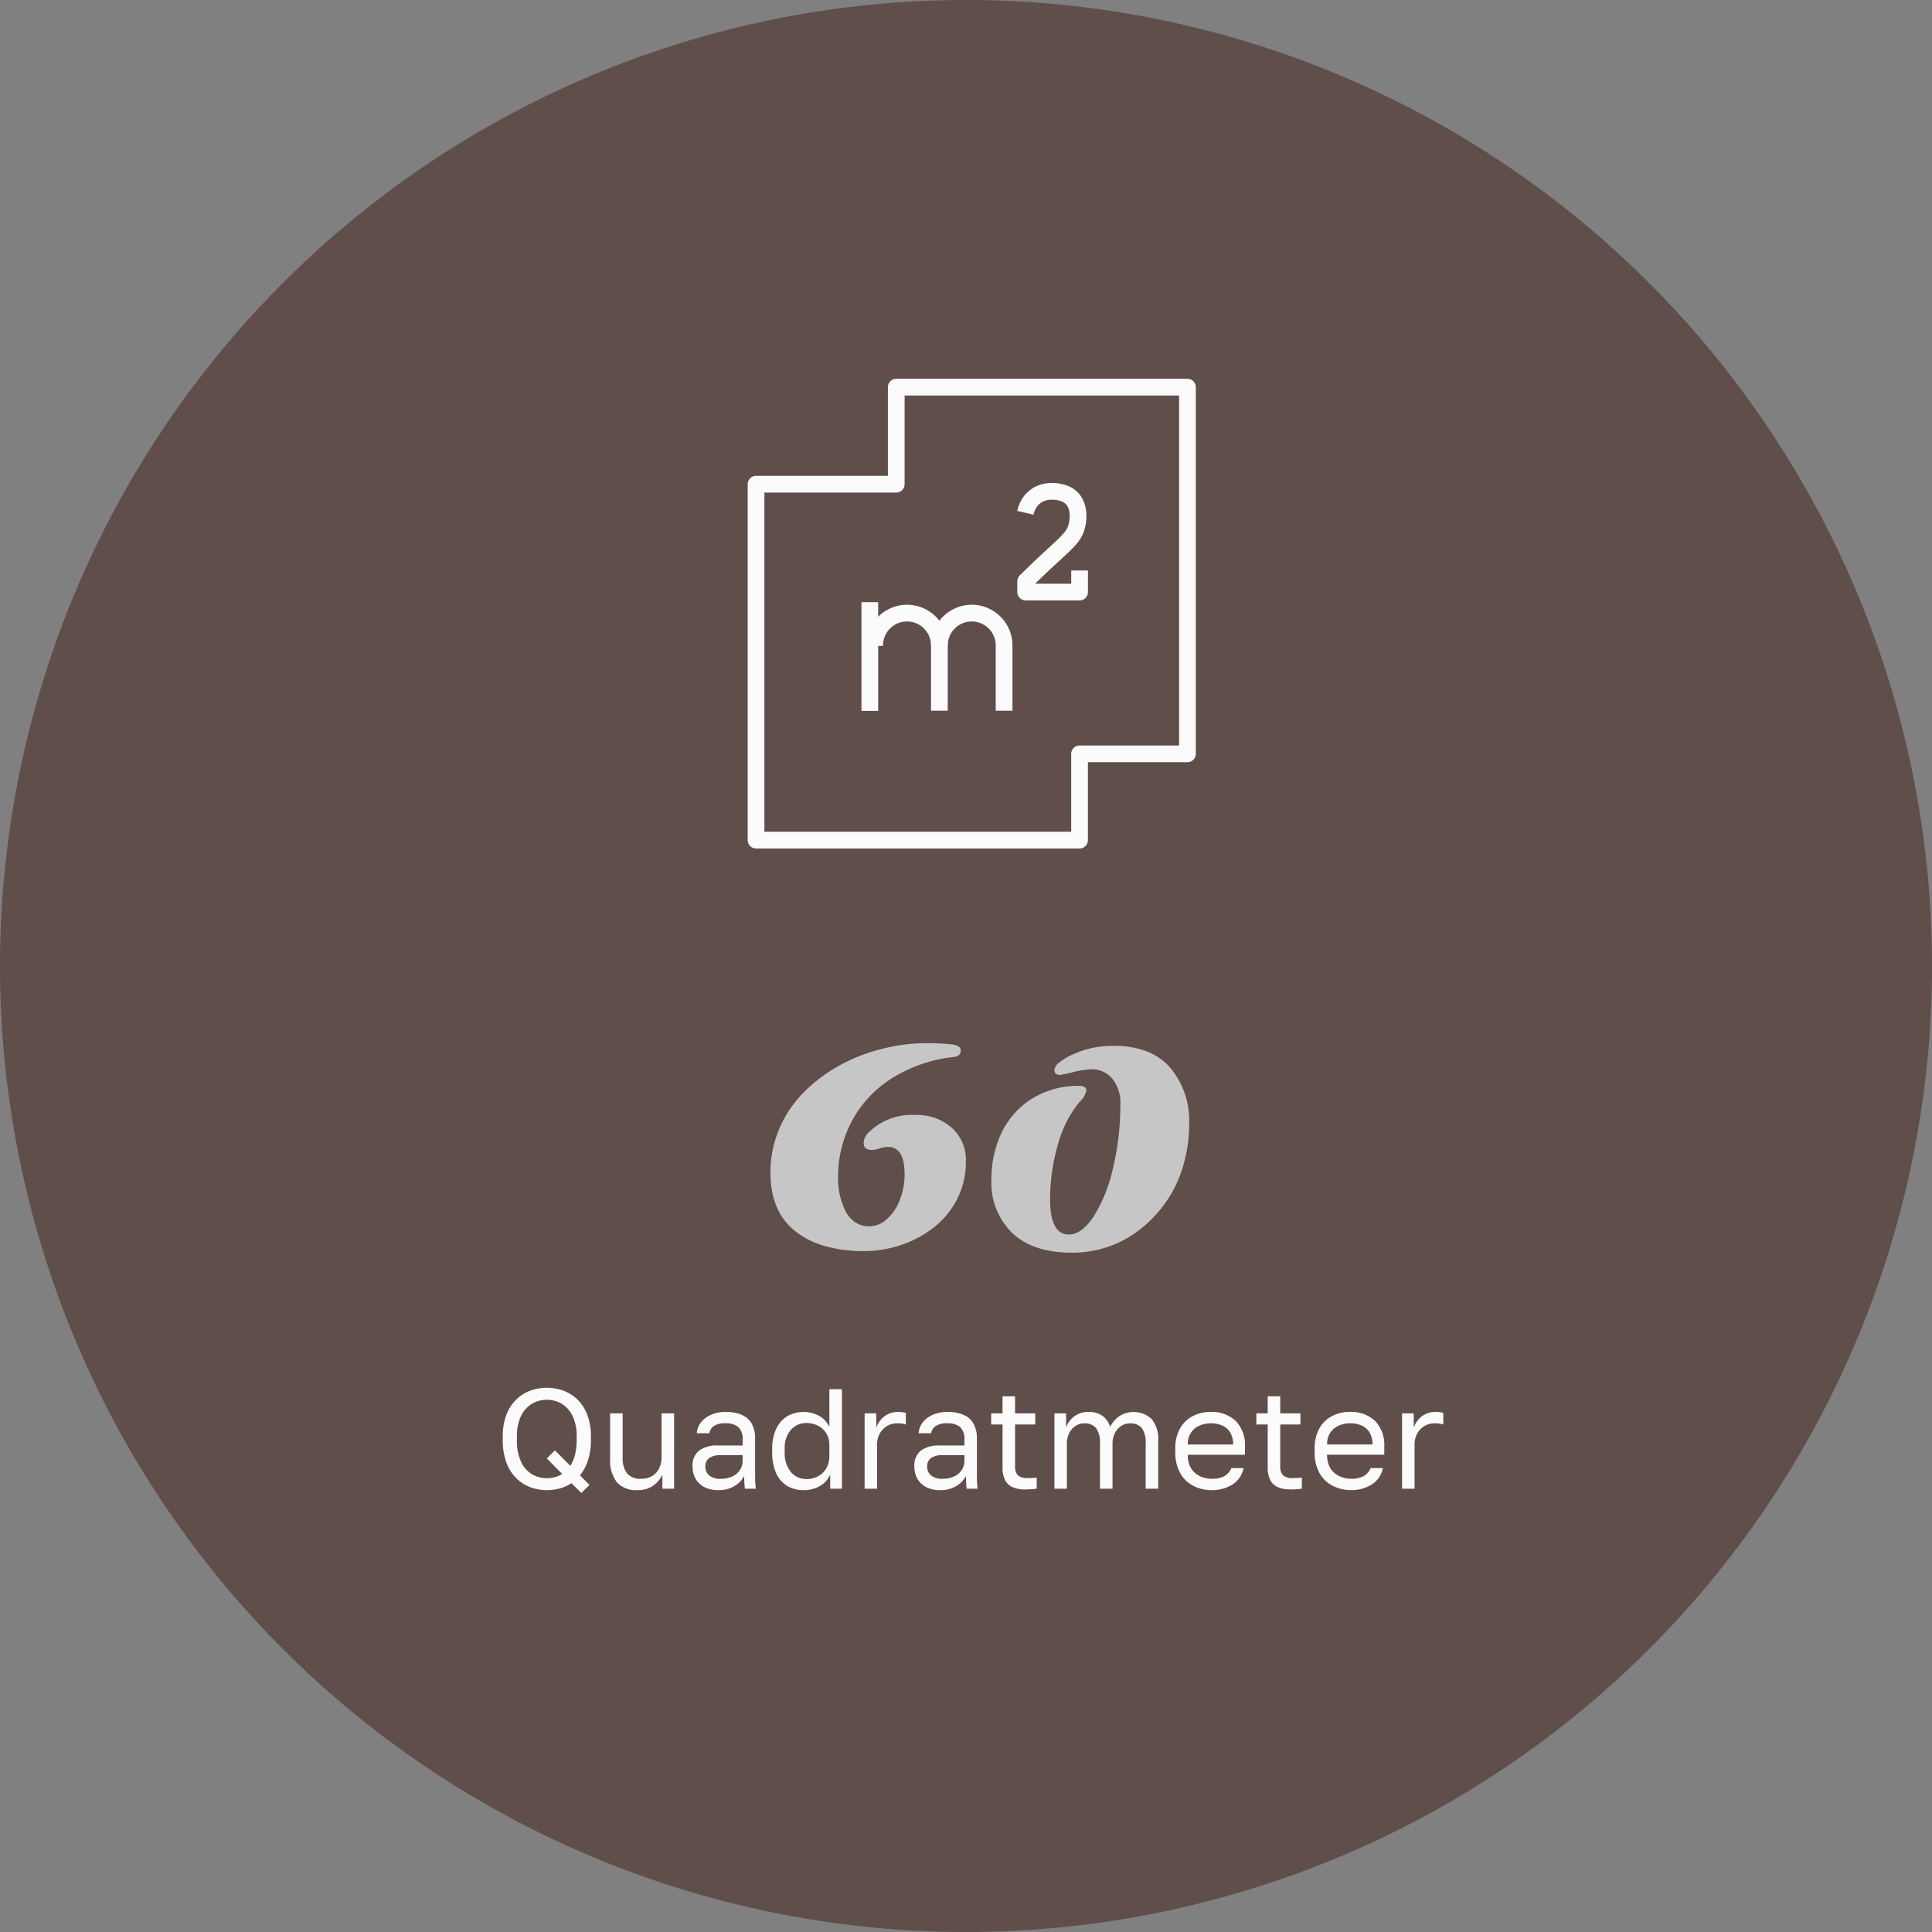
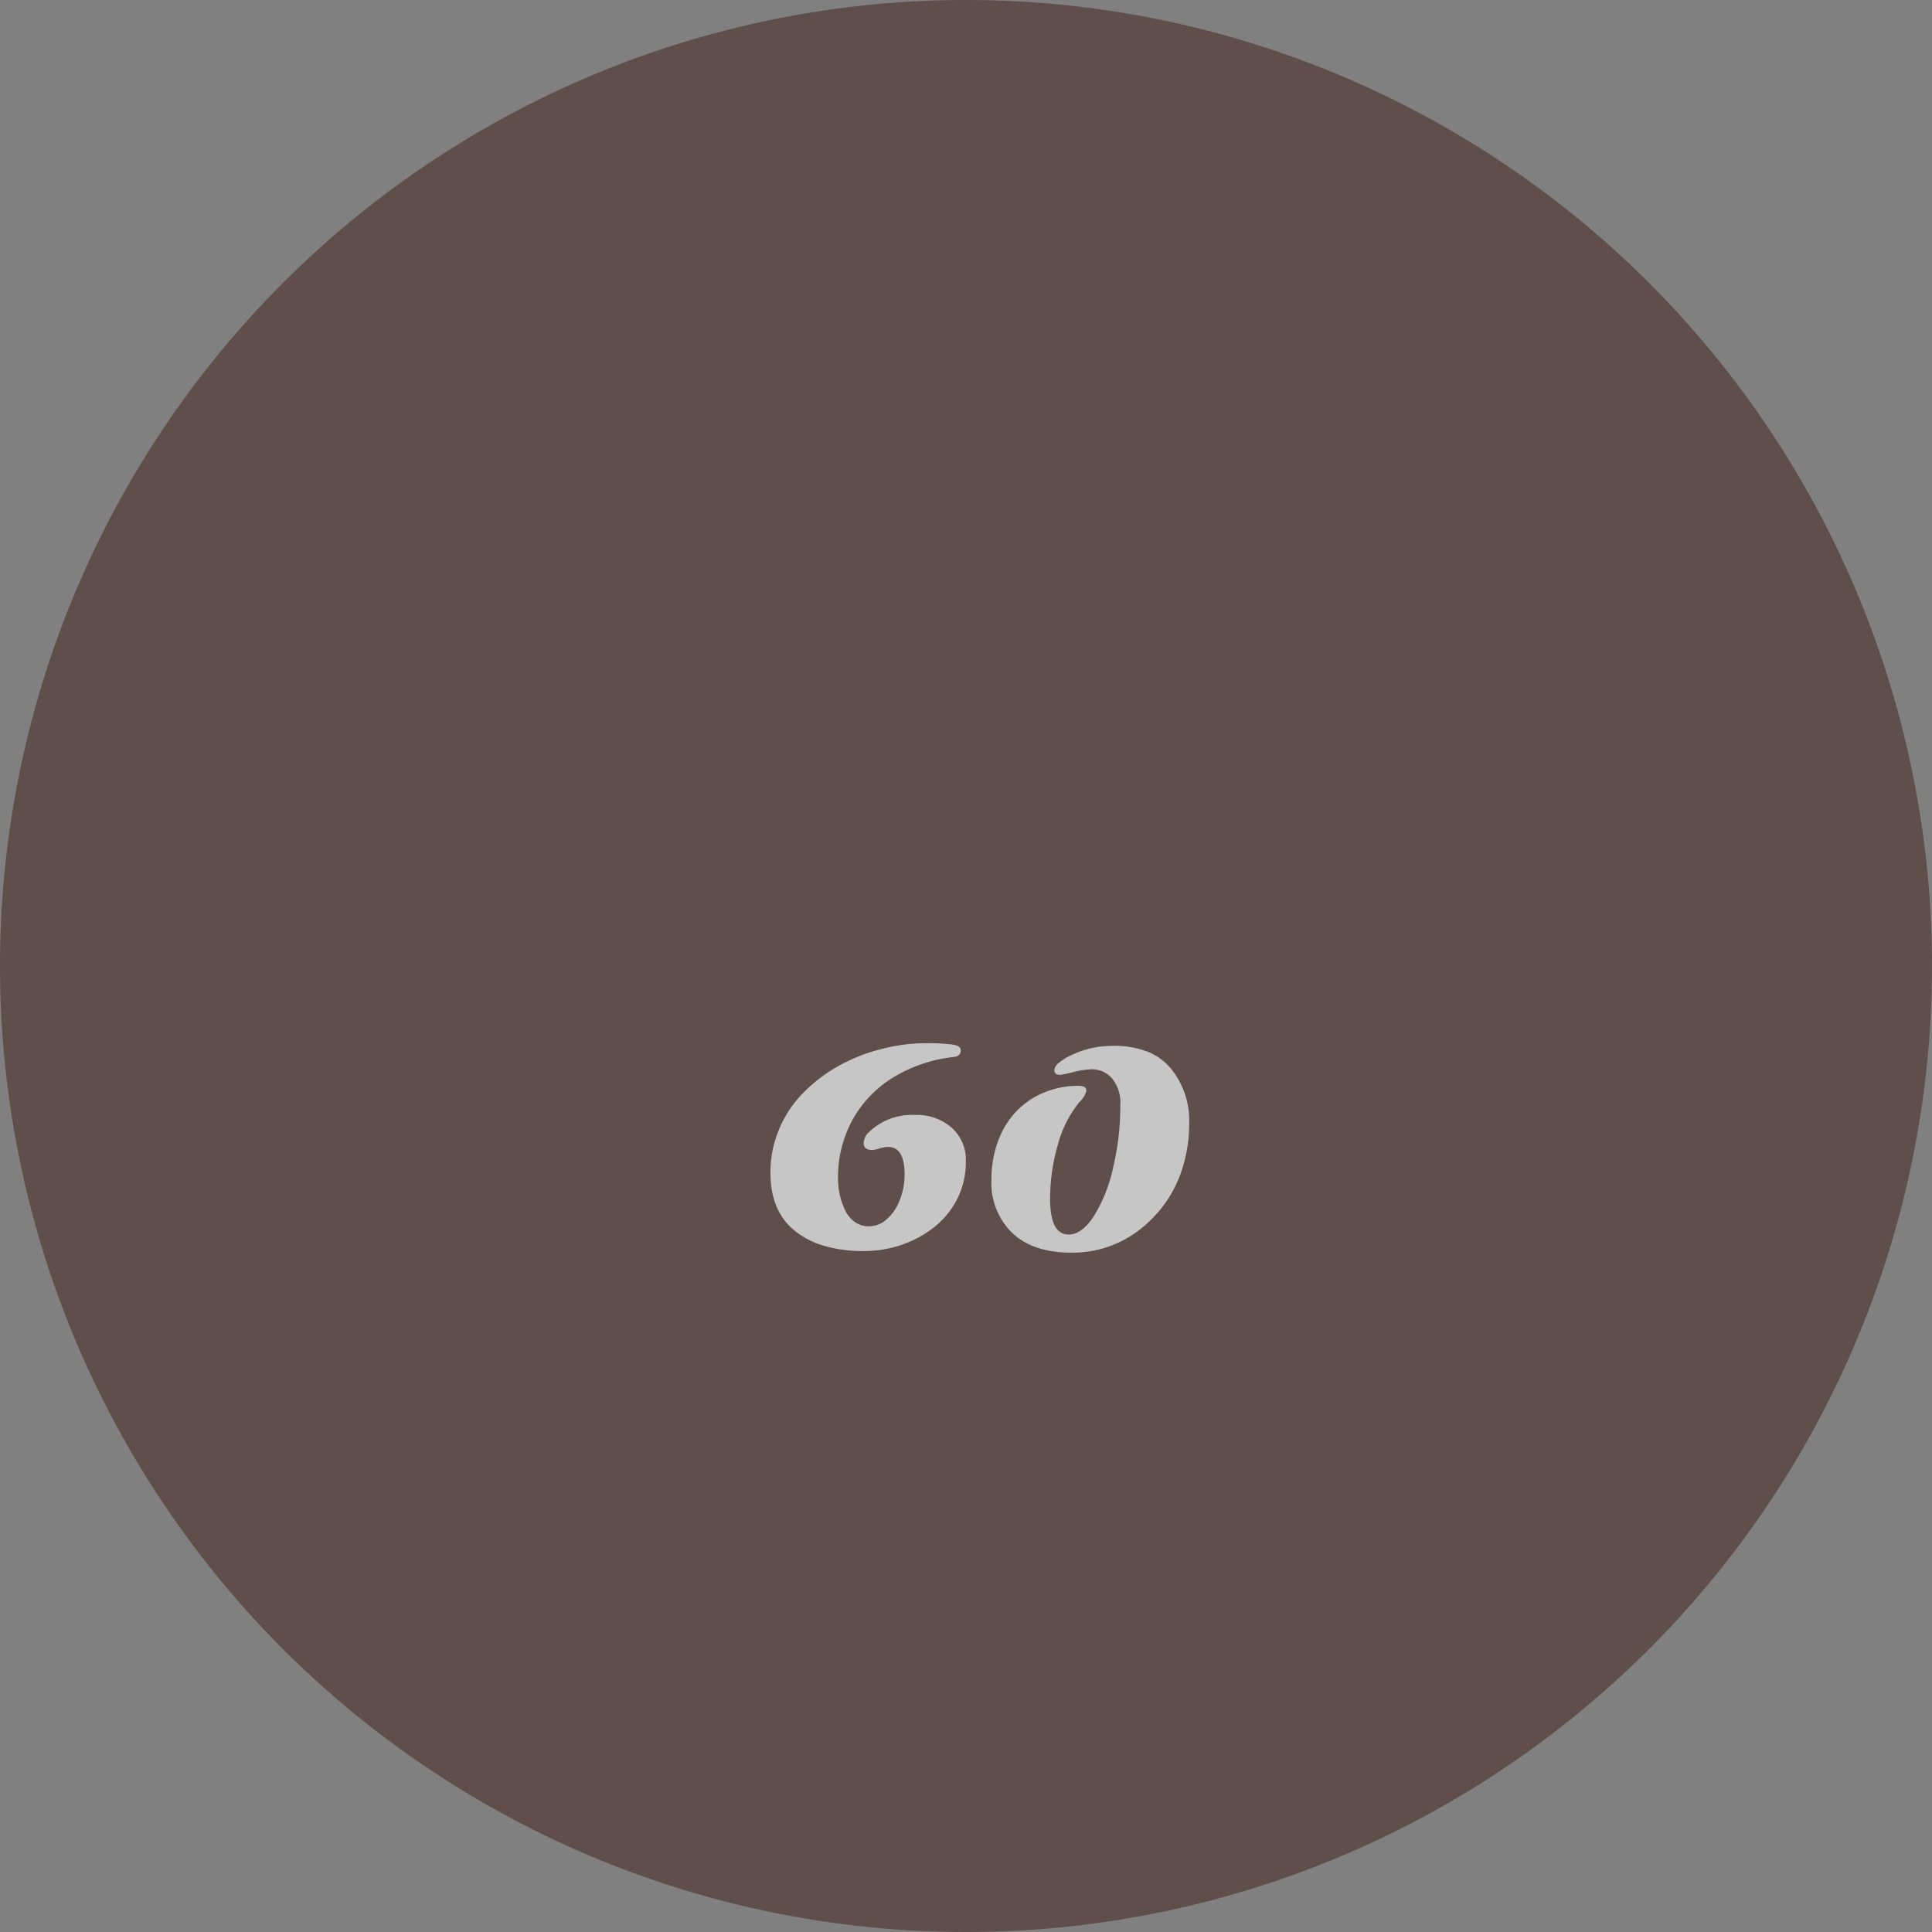
<svg xmlns="http://www.w3.org/2000/svg" width="231" height="231" viewBox="0 0 231 231">
  <rect x="0" y="0" width="231" height="231" fill="#808080" stroke="none" />
  <defs>
    <clipPath id="clip-path">
-       <rect id="Rechteck_476" data-name="Rechteck 476" width="54" height="57" transform="translate(-0.106 -0.262)" fill="none" stroke="#fbfbfb" stroke-width="1" />
-     </clipPath>
+       </clipPath>
  </defs>
  <g id="Gruppe_635" data-name="Gruppe 635" transform="translate(-1503 -2739)">
    <path id="Pfad_23111" data-name="Pfad 23111" d="M115.5,0A115.5,115.5,0,1,1,0,115.5,115.5,115.5,0,0,1,115.5,0Z" transform="translate(1503 2739)" fill="#5f4e4a" />
    <path id="Pfad_23163" data-name="Pfad 23163" d="M94.881,6.592q0,.688-.879.791a17.477,17.477,0,0,0-7.28,2.49A13.7,13.7,0,0,0,81.9,14.956,14.213,14.213,0,0,0,80.2,21.87a8.826,8.826,0,0,0,.82,3.779,3.712,3.712,0,0,0,1.143,1.428,2.929,2.929,0,0,0,1.809.549,3.123,3.123,0,0,0,2.073-.872A5.761,5.761,0,0,0,87.6,24.441a8.331,8.331,0,0,0,.557-3.025q0-3.281-1.978-3.281a3.763,3.763,0,0,0-1.04.183,3.7,3.7,0,0,1-.82.183q-1.055,0-1.055-.82a1.846,1.846,0,0,1,.586-1.274,7.373,7.373,0,0,1,5.566-2.095,6.286,6.286,0,0,1,4.373,1.523,5.125,5.125,0,0,1,1.692,4,9.746,9.746,0,0,1-1,4.46A10.2,10.2,0,0,1,91.8,27.642a13.011,13.011,0,0,1-3.882,2.153,13.794,13.794,0,0,1-4.68.791,16.729,16.729,0,0,1-4.512-.571A10.176,10.176,0,0,1,75.208,28.3q-3.091-2.344-3.091-7.1a13.2,13.2,0,0,1,1.025-5.156,13.793,13.793,0,0,1,2.827-4.307,18.731,18.731,0,0,1,4.182-3.223,20.529,20.529,0,0,1,5.186-2.073,21.128,21.128,0,0,1,5.156-.71,25.528,25.528,0,0,1,3.369.154Q94.881,6.035,94.881,6.592Zm14.089,4.233q.923,0,.923.586a2.891,2.891,0,0,1-.835,1.362,13.67,13.67,0,0,0-2.585,5.134,23.2,23.2,0,0,0-.916,6.467q0,4.233,2.227,4.233,1.553,0,2.988-2.175a18.364,18.364,0,0,0,2.307-5.779,31.986,31.986,0,0,0,.872-7.544,4.522,4.522,0,0,0-1-3.179,3.169,3.169,0,0,0-2.41-1.084,10.375,10.375,0,0,0-2.2.337,15.7,15.7,0,0,1-1.6.337q-.674,0-.674-.586a1.308,1.308,0,0,1,.579-.886,6.732,6.732,0,0,1,1.531-.93A11.255,11.255,0,0,1,113.02,6.05a10.847,10.847,0,0,1,4.255.718A7.108,7.108,0,0,1,120,8.76a9.818,9.818,0,0,1,2.183,6.548,17.624,17.624,0,0,1-.754,5.208,14.718,14.718,0,0,1-2.087,4.307,15.468,15.468,0,0,1-3.091,3.215,13.052,13.052,0,0,1-8.13,2.739q-4.658,0-7.148-2.417a8.323,8.323,0,0,1-2.432-6.284,13.077,13.077,0,0,1,.806-4.673,10.209,10.209,0,0,1,2.2-3.56,9.8,9.8,0,0,1,3.311-2.227A10.639,10.639,0,0,1,108.97,10.825Z" transform="translate(1523 2858)" fill="#c6c6c6" />
-     <path id="Pfad_23162" data-name="Pfad 23162" d="M45.383,17.17a5.622,5.622,0,0,1-1.964-.348,4.761,4.761,0,0,1-1.692-1.08,5.109,5.109,0,0,1-1.181-1.87,7.706,7.706,0,0,1-.433-2.737V10.8a7.21,7.21,0,0,1,.433-2.635,5.072,5.072,0,0,1,1.181-1.827A4.716,4.716,0,0,1,43.419,5.27a5.84,5.84,0,0,1,3.927,0,4.716,4.716,0,0,1,1.692,1.063A5.072,5.072,0,0,1,50.219,8.16a7.21,7.21,0,0,1,.434,2.635v.34a7.734,7.734,0,0,1-.357,2.49,5.7,5.7,0,0,1-.952,1.777l1.139,1.139-.969.969-1.19-1.173a4.835,4.835,0,0,1-1.394.629A5.853,5.853,0,0,1,45.383,17.17Zm0-1.428a3.634,3.634,0,0,0,.96-.127,3.262,3.262,0,0,0,.875-.382l-1.836-1.853.969-.969,1.836,1.853a4.461,4.461,0,0,0,.561-1.318,7.146,7.146,0,0,0,.2-1.81V10.8a5.492,5.492,0,0,0-.51-2.542,3.4,3.4,0,0,0-1.318-1.436,3.521,3.521,0,0,0-3.477,0,3.38,3.38,0,0,0-1.326,1.436,5.492,5.492,0,0,0-.51,2.542v.34a5.988,5.988,0,0,0,.51,2.669,3.342,3.342,0,0,0,1.326,1.479A3.483,3.483,0,0,0,45.383,15.742ZM56.212,17.17a3.076,3.076,0,0,1-2.448-.935,4.313,4.313,0,0,1-.816-2.89V7.99h1.5v5.27a2.991,2.991,0,0,0,.519,1.9,2.044,2.044,0,0,0,1.691.646,2.409,2.409,0,0,0,1.394-.374,2.224,2.224,0,0,0,.8-.96A3.018,3.018,0,0,0,59.1,13.26V7.99h1.5V17H59.2V15.3a3.073,3.073,0,0,1-1.071,1.309A3.162,3.162,0,0,1,56.212,17.17Zm9.673,0A3.532,3.532,0,0,1,64.21,16.8a2.517,2.517,0,0,1-1.046-1,2.889,2.889,0,0,1-.357-1.437,2.269,2.269,0,0,1,.791-1.938,3.721,3.721,0,0,1,2.27-.595h2.924V11.22a2.024,2.024,0,0,0-.519-1.6,2.348,2.348,0,0,0-1.555-.442,2.2,2.2,0,0,0-1.411.365,1.247,1.247,0,0,0-.493.825h-1.5a2.34,2.34,0,0,1,.493-1.3,3.066,3.066,0,0,1,1.207-.91A4.362,4.362,0,0,1,66.8,7.82a4.727,4.727,0,0,1,1.853.332,2.516,2.516,0,0,1,1.207,1.037,3.579,3.579,0,0,1,.425,1.862V14.7q0,.714.008,1.25A8.985,8.985,0,0,0,70.373,17H69.064q-.051-.391-.068-.74t-.017-.79a3.012,3.012,0,0,1-1.156,1.207A3.621,3.621,0,0,1,65.885,17.17Zm.323-1.36a3.228,3.228,0,0,0,1.3-.255,2.184,2.184,0,0,0,.935-.748,2.038,2.038,0,0,0,.348-1.207v-.612H66.123a2.26,2.26,0,0,0-1.309.332,1.185,1.185,0,0,0-.476,1.045,1.338,1.338,0,0,0,.451,1.037A2.072,2.072,0,0,0,66.208,15.81Zm9.86,1.36a3.725,3.725,0,0,1-1.955-.51,3.348,3.348,0,0,1-1.318-1.53,6.12,6.12,0,0,1-.467-2.55v-.34a5.439,5.439,0,0,1,.484-2.414,3.5,3.5,0,0,1,1.326-1.5A3.957,3.957,0,0,1,77.963,8.3a2.941,2.941,0,0,1,1.2,1.309V5.1h1.5V17H79.264V15.3a2.817,2.817,0,0,1-1.19,1.352A3.776,3.776,0,0,1,76.067,17.17Zm.34-1.326a2.884,2.884,0,0,0,1.437-.349,2.489,2.489,0,0,0,.969-.969,2.884,2.884,0,0,0,.348-1.436V11.73a2.53,2.53,0,0,0-.348-1.317,2.5,2.5,0,0,0-.969-.927,2.942,2.942,0,0,0-1.437-.34,2.406,2.406,0,0,0-1.836.807,3.241,3.241,0,0,0-.748,2.286v.34a3.527,3.527,0,0,0,.748,2.431A2.373,2.373,0,0,0,76.408,15.844ZM83.378,17V7.99h1.394v1.7a3.174,3.174,0,0,1,.561-.961,2.617,2.617,0,0,1,.875-.663,2.679,2.679,0,0,1,1.165-.247,3.627,3.627,0,0,1,.552.034,2.97,2.97,0,0,1,.382.085V9.333a2.158,2.158,0,0,0-.434-.119,3.919,3.919,0,0,0-.587-.034,2.352,2.352,0,0,0-1.224.323,2.385,2.385,0,0,0-.867.892,2.66,2.66,0,0,0-.323,1.334V17Zm9.027.17A3.532,3.532,0,0,1,90.73,16.8a2.518,2.518,0,0,1-1.046-1,2.889,2.889,0,0,1-.357-1.437,2.269,2.269,0,0,1,.791-1.938,3.721,3.721,0,0,1,2.27-.595h2.924V11.22a2.024,2.024,0,0,0-.519-1.6,2.348,2.348,0,0,0-1.555-.442,2.2,2.2,0,0,0-1.411.365,1.247,1.247,0,0,0-.493.825h-1.5a2.34,2.34,0,0,1,.493-1.3,3.066,3.066,0,0,1,1.207-.91,4.362,4.362,0,0,1,1.785-.34,4.727,4.727,0,0,1,1.853.332,2.516,2.516,0,0,1,1.207,1.037,3.579,3.579,0,0,1,.425,1.862V14.7q0,.714.008,1.25A8.985,8.985,0,0,0,96.893,17H95.584q-.051-.391-.068-.74t-.017-.79a3.012,3.012,0,0,1-1.156,1.207A3.621,3.621,0,0,1,92.4,17.17Zm.323-1.36a3.228,3.228,0,0,0,1.3-.255,2.184,2.184,0,0,0,.935-.748,2.038,2.038,0,0,0,.349-1.207v-.612H92.643a2.26,2.26,0,0,0-1.309.332,1.185,1.185,0,0,0-.476,1.045,1.338,1.338,0,0,0,.451,1.037A2.072,2.072,0,0,0,92.728,15.81Zm9.86,1.275a3.613,3.613,0,0,1-1.556-.289,1.819,1.819,0,0,1-.884-.875,3.4,3.4,0,0,1-.28-1.47V9.316h-1.36V7.99h1.36V5.95h1.5V7.99h2.414V9.316h-2.414V14.28a1.57,1.57,0,0,0,.323,1.105,1.711,1.711,0,0,0,1.241.34q.51,0,1.02-.051V17q-.323.034-.646.059T102.588,17.085ZM106.073,17V7.99h1.394v1.7a2.763,2.763,0,0,1,.994-1.352,2.643,2.643,0,0,1,1.607-.518,2.831,2.831,0,0,1,1.8.5,2.554,2.554,0,0,1,.867,1.283A3.611,3.611,0,0,1,113.867,8.3a3.187,3.187,0,0,1,3.833.366,3.789,3.789,0,0,1,.782,2.644V17h-1.5V11.645a3,3,0,0,0-.467-1.9,1.742,1.742,0,0,0-1.42-.561,1.891,1.891,0,0,0-1.02.3,2.149,2.149,0,0,0-.765.85,2.808,2.808,0,0,0-.289,1.318V17h-1.5V11.645a2.963,2.963,0,0,0-.476-1.9,1.747,1.747,0,0,0-1.411-.561,1.891,1.891,0,0,0-1.02.3,2.149,2.149,0,0,0-.765.85,2.808,2.808,0,0,0-.289,1.318V17Zm18.785.17a4.738,4.738,0,0,1-2.133-.493,3.8,3.8,0,0,1-1.6-1.513,5.012,5.012,0,0,1-.6-2.584v-.34a4.8,4.8,0,0,1,.578-2.473,3.718,3.718,0,0,1,1.53-1.462,4.47,4.47,0,0,1,2.057-.484,4.161,4.161,0,0,1,3.077,1.088,4.161,4.161,0,0,1,1.088,3.077v.952h-6.834a2.917,2.917,0,0,0,.434,1.683,2.508,2.508,0,0,0,1.088.91,3.319,3.319,0,0,0,1.317.28,3.014,3.014,0,0,0,1.573-.34,1.9,1.9,0,0,0,.79-.935h1.462a2.936,2.936,0,0,1-1.335,1.964A4.562,4.562,0,0,1,124.858,17.17Zm-.085-7.99a3.4,3.4,0,0,0-1.326.264,2.36,2.36,0,0,0-1.029.824,2.434,2.434,0,0,0-.4,1.445h5.423a2.757,2.757,0,0,0-.382-1.488,2.091,2.091,0,0,0-.96-.8A3.434,3.434,0,0,0,124.773,9.18Zm9.52,7.9a3.613,3.613,0,0,1-1.555-.289,1.819,1.819,0,0,1-.884-.875,3.4,3.4,0,0,1-.281-1.47V9.316h-1.36V7.99h1.36V5.95h1.5V7.99h2.414V9.316h-2.414V14.28a1.57,1.57,0,0,0,.323,1.105,1.711,1.711,0,0,0,1.241.34q.51,0,1.02-.051V17q-.323.034-.646.059T134.293,17.085Zm7.225.085a4.738,4.738,0,0,1-2.133-.493,3.8,3.8,0,0,1-1.6-1.513,5.012,5.012,0,0,1-.6-2.584v-.34a4.8,4.8,0,0,1,.578-2.473A3.718,3.718,0,0,1,139.29,8.3a4.47,4.47,0,0,1,2.057-.484,4.161,4.161,0,0,1,3.077,1.088,4.161,4.161,0,0,1,1.088,3.077v.952h-6.834a2.917,2.917,0,0,0,.434,1.683,2.508,2.508,0,0,0,1.088.91,3.319,3.319,0,0,0,1.318.28,3.014,3.014,0,0,0,1.572-.34,1.9,1.9,0,0,0,.79-.935h1.462a2.936,2.936,0,0,1-1.335,1.964A4.562,4.562,0,0,1,141.518,17.17Zm-.085-7.99a3.4,3.4,0,0,0-1.326.264,2.36,2.36,0,0,0-1.028.824,2.434,2.434,0,0,0-.4,1.445H144.1a2.757,2.757,0,0,0-.383-1.488,2.091,2.091,0,0,0-.96-.8A3.434,3.434,0,0,0,141.432,9.18ZM147.637,17V7.99h1.394v1.7a3.173,3.173,0,0,1,.561-.961,2.617,2.617,0,0,1,.876-.663,2.679,2.679,0,0,1,1.164-.247,3.627,3.627,0,0,1,.553.034,2.97,2.97,0,0,1,.382.085V9.333a2.157,2.157,0,0,0-.433-.119,3.919,3.919,0,0,0-.587-.034,2.352,2.352,0,0,0-1.224.323,2.385,2.385,0,0,0-.867.892,2.66,2.66,0,0,0-.323,1.334V17Z" transform="translate(1523 2900)" fill="#fbfbfb" />
    <g id="Gruppe_631" data-name="Gruppe 631">
      <g id="Gruppe_573" data-name="Gruppe 573" transform="translate(1592.106 2783.969)">
        <g id="Gruppe_564" data-name="Gruppe 564" transform="translate(0 0.293)" clip-path="url(#clip-path)">
-           <path id="Pfad_23095" data-name="Pfad 23095" d="M17.764,12.606V1H52.581V44.844h-12.9V55.16H1V12.606Z" transform="translate(0.29 0.027)" fill="none" stroke="#fbfbfb" stroke-linejoin="round" stroke-width="2" />
          <path id="Pfad_23096" data-name="Pfad 23096" d="M12,25.869h0a3.869,3.869,0,1,1,7.737,0v7.737" transform="translate(3.474 6.107)" fill="none" stroke="#fbfbfb" stroke-miterlimit="10" stroke-width="2" />
          <path id="Pfad_23097" data-name="Pfad 23097" d="M18,25.869h0a3.869,3.869,0,1,1,7.737,0v7.737" transform="translate(5.211 6.107)" fill="none" stroke="#fbfbfb" stroke-miterlimit="10" stroke-width="2" />
          <line id="Linie_19" data-name="Linie 19" y1="13" transform="translate(14.894 26.738)" fill="none" stroke="#fbfbfb" stroke-miterlimit="10" stroke-width="2" />
-           <path id="Pfad_23098" data-name="Pfad 23098" d="M32.457,20.127v2.579H26.01v-1.29c3.869-3.834,5.224-4.632,5.879-5.943.49-.98.892-3.807-1.306-4.573-1.8-.625-4.044-.123-4.615,2.326" transform="translate(7.518 2.822)" fill="none" stroke="#fbfbfb" stroke-linejoin="round" stroke-width="2" />
        </g>
      </g>
-       <rect id="Rechteck_520" data-name="Rechteck 520" width="70" height="70" transform="translate(1584 2777)" fill="none" />
    </g>
  </g>
</svg>